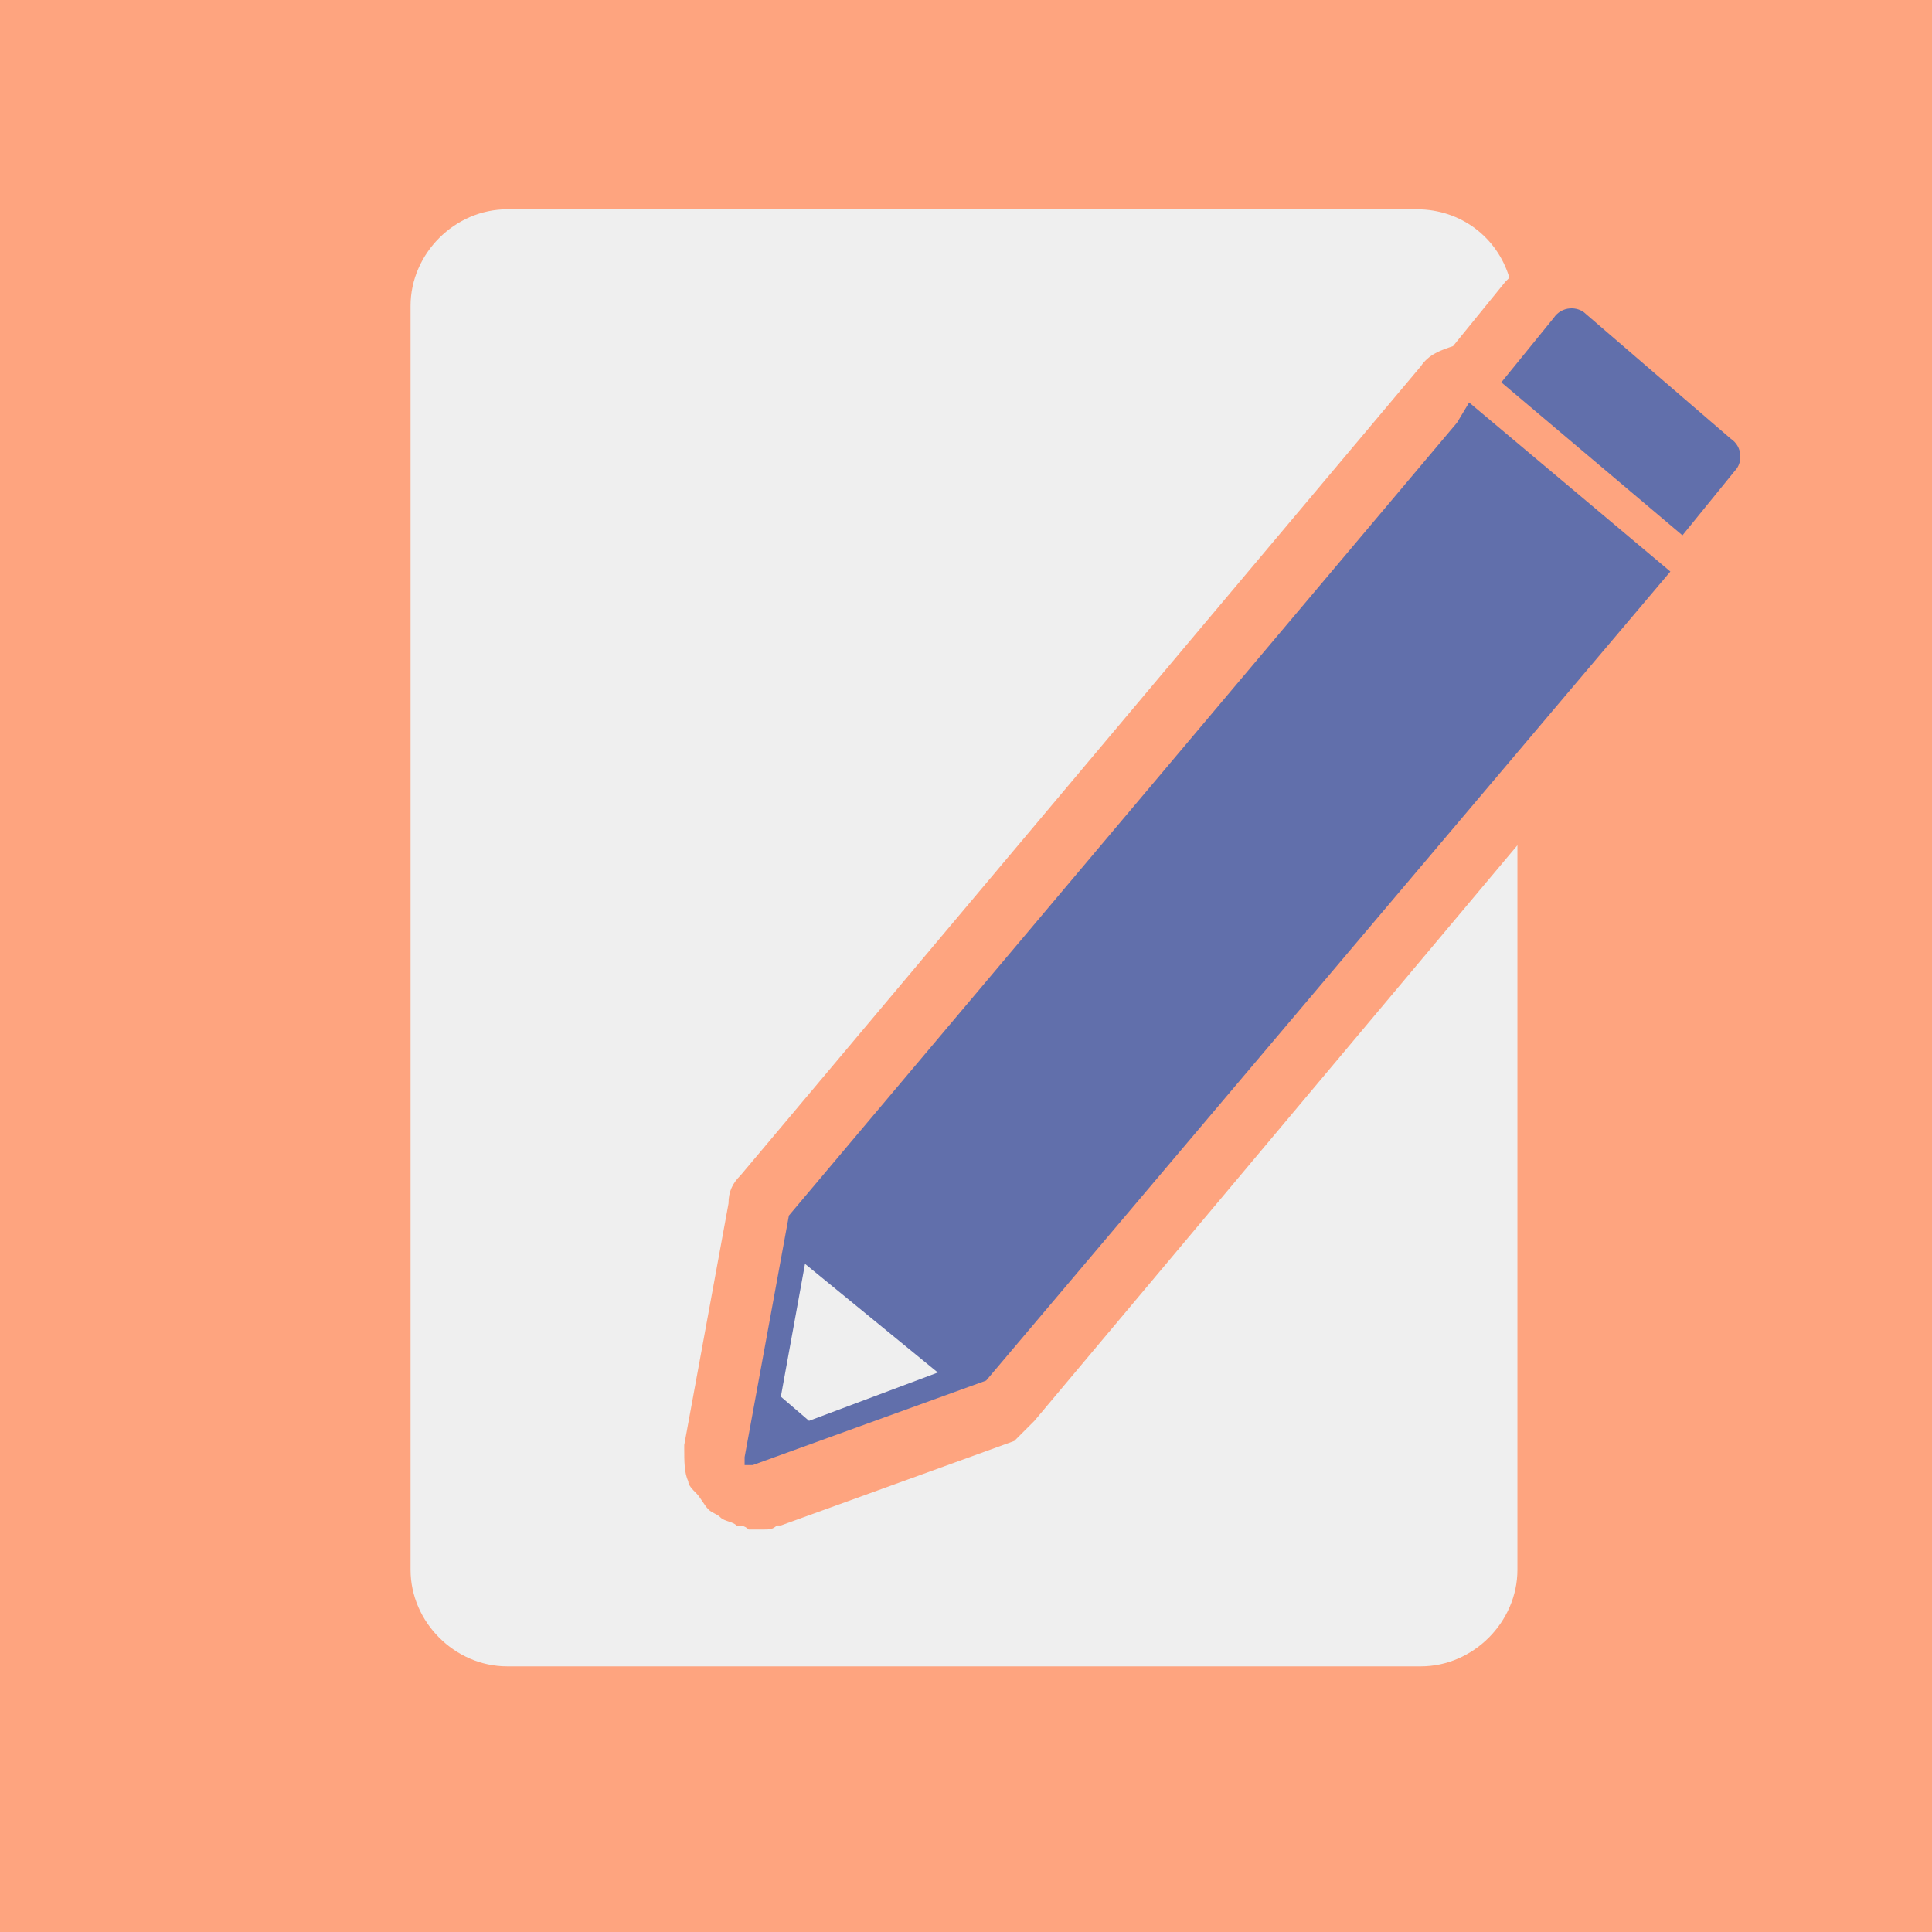
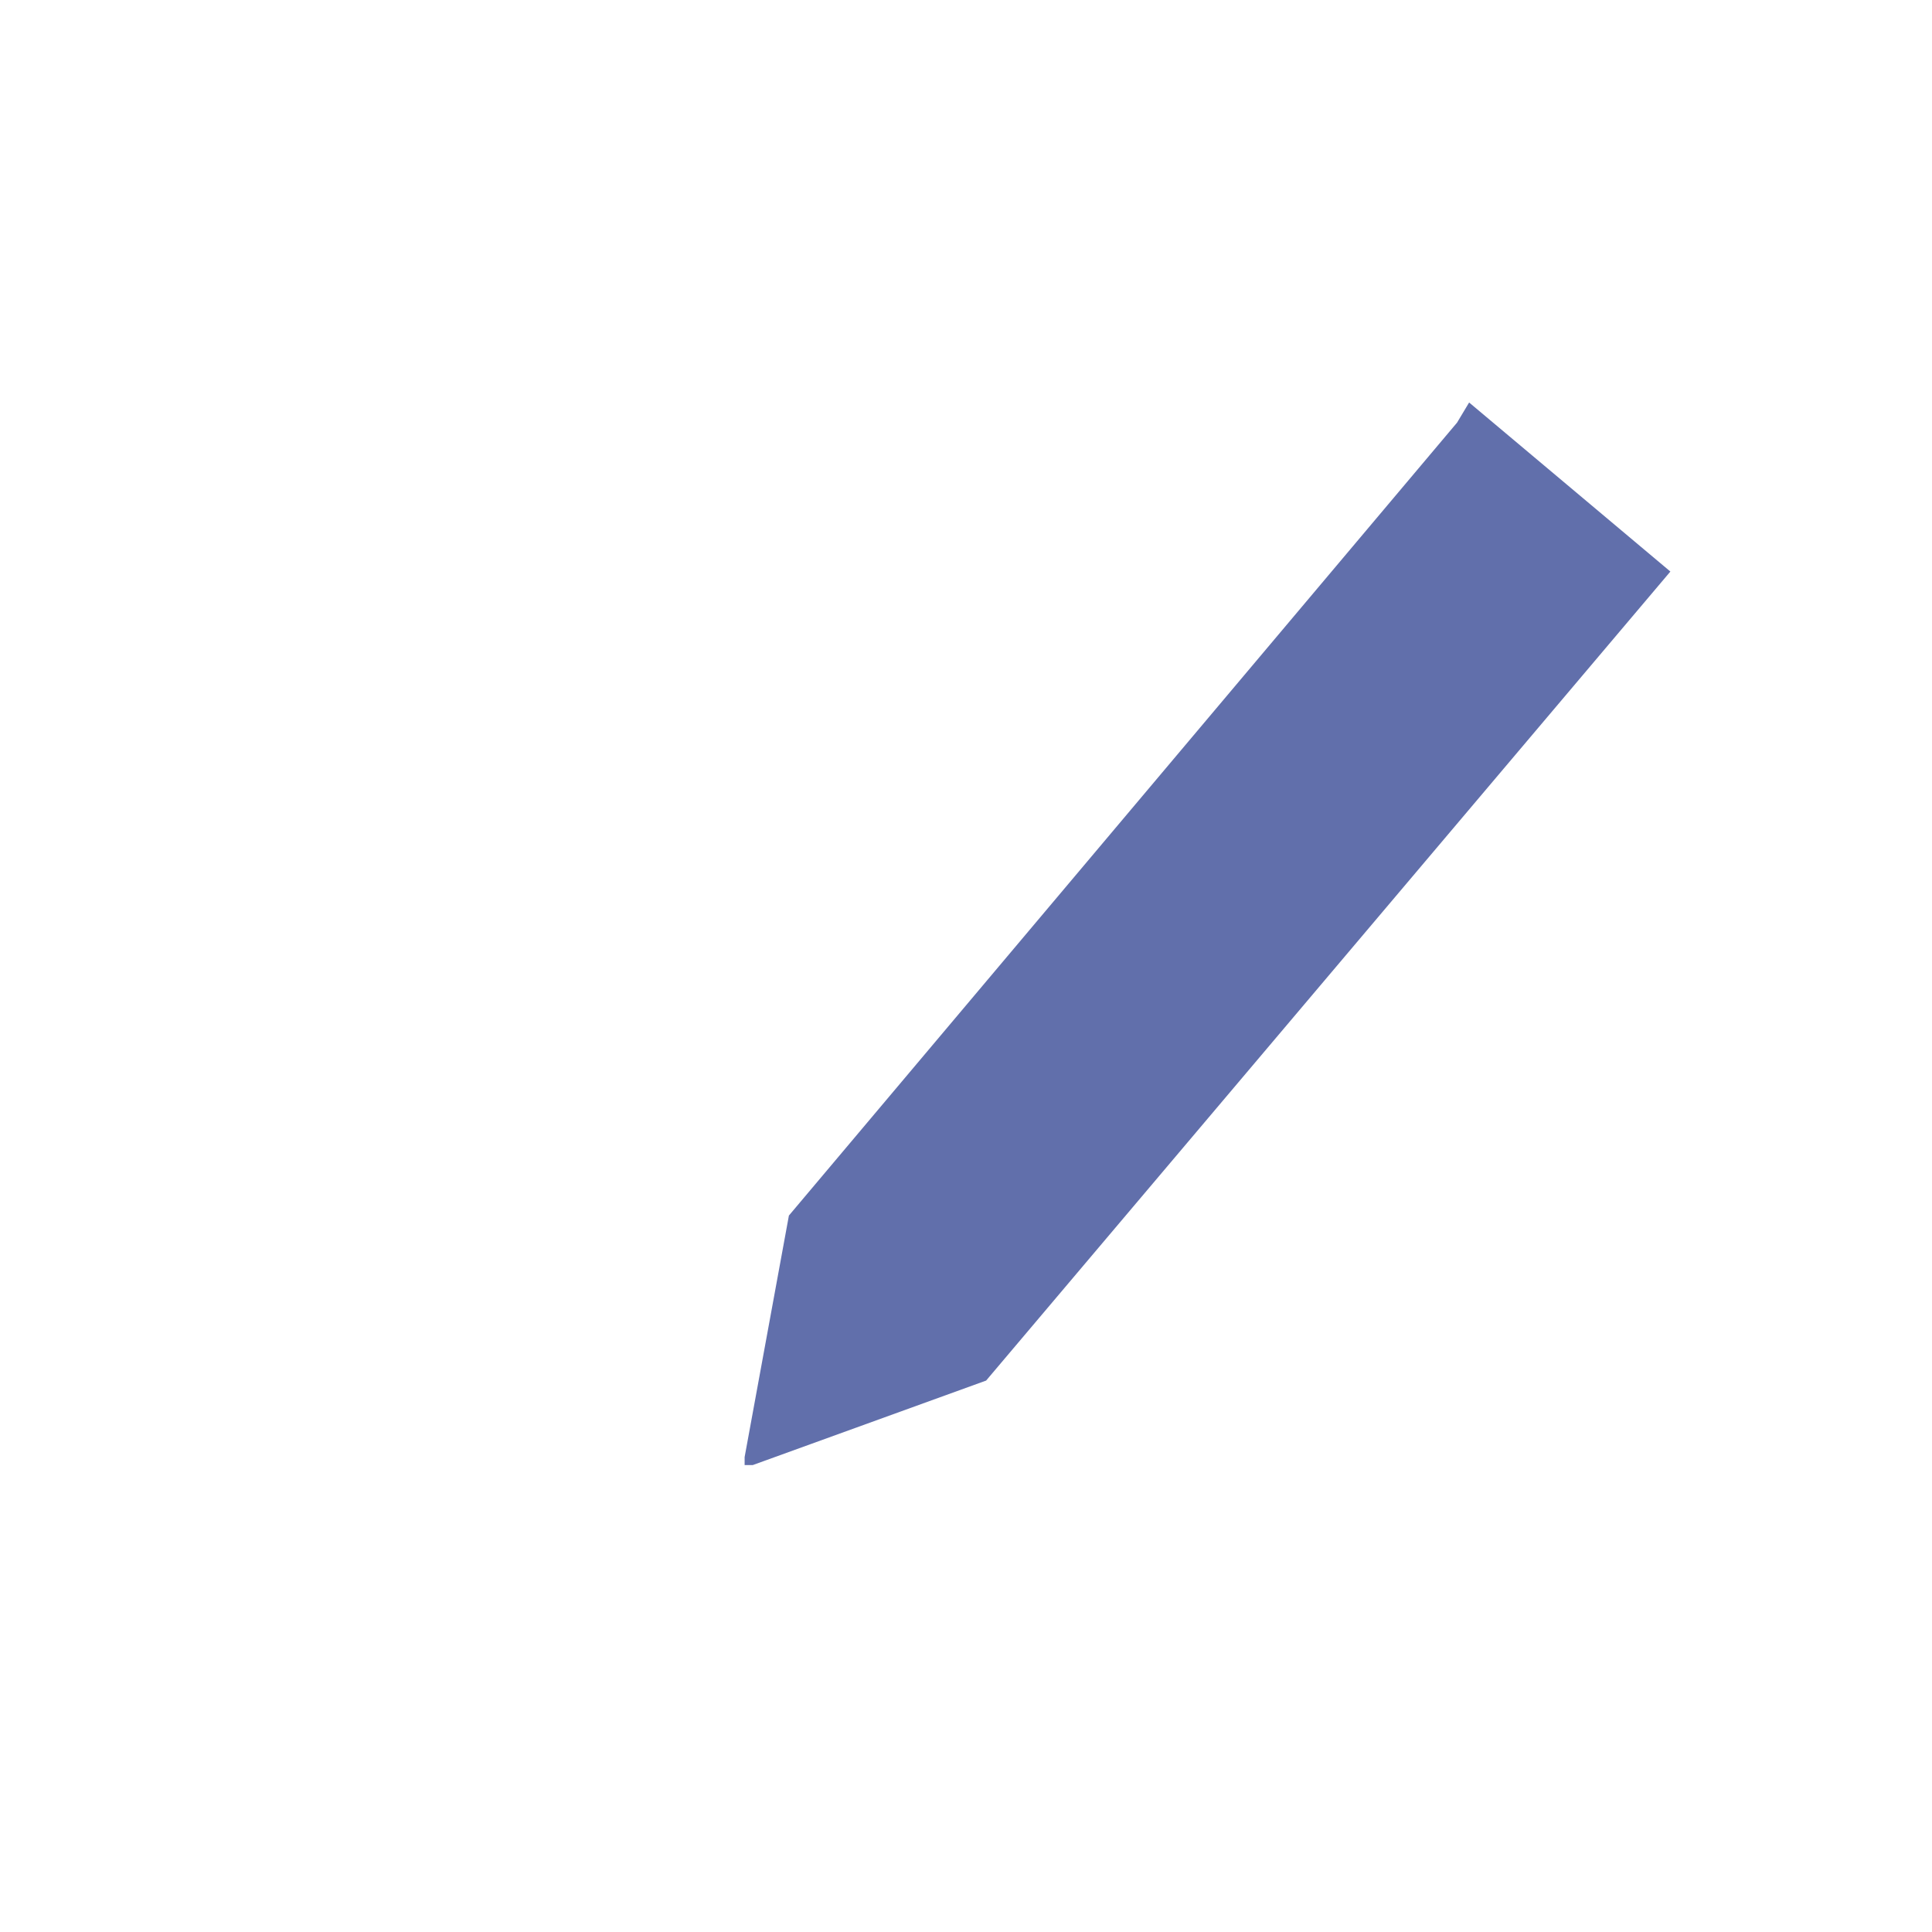
<svg xmlns="http://www.w3.org/2000/svg" version="1.1" id="a" x="0px" y="0px" viewBox="0 0 48 48" style="enable-background:new 0 0 48 48;" xml:space="preserve">
  <style type="text/css">
	.st0{fill:#FEA47F;}
	.st1{fill:#EFEFEF;}
	.st2{fill:#FC0F3A;}
	.st3{fill:#616FAB;}
	.st4{fill:none;}
</style>
-   <rect class="st0" width="48" height="48" />
-   <path class="st1" d="M25.7,35.3l12-14.3v18c0,1.3-1.1,2.4-2.4,2.4H12.6c-1.3,0-2.4-1.1-2.4-2.4V7.6c0-1.3,1.1-2.4,2.4-2.4h22.6  c1.1,0,2,0.7,2.3,1.7c0,0,0,0-0.1,0.1l-1.3,1.6l0,0c-0.3,0.1-0.6,0.2-0.8,0.5L18.4,29.2c-0.2,0.2-0.3,0.4-0.3,0.7l-1.1,6V36  c0,0.3,0,0.6,0.1,0.8c0,0.1,0.1,0.2,0.2,0.3s0.2,0.3,0.3,0.4c0.1,0.1,0.2,0.1,0.3,0.2c0.1,0.1,0.3,0.1,0.4,0.2c0.1,0,0.2,0,0.3,0.1  c0.1,0,0.2,0,0.3,0H19c0.1,0,0.2,0,0.3-0.1h0.1l5.8-2.1C25.3,35.7,25.5,35.5,25.7,35.3z" />
-   <polygon class="st2" points="24.5,34.3 24.5,34.3 24.5,34.3 " />
  <polygon class="st2" points="24.5,34.3 24.5,34.3 24.5,34.3 24.5,34.3 24.5,34.3 " />
-   <path class="st3" d="M39.4,7.8c-0.2-0.2-0.6-0.2-0.8,0.1l0,0l-1.3,1.6l4.5,3.8l1.3-1.6c0.2-0.2,0.2-0.6-0.1-0.8l0,0L39.4,7.8z" />
  <path class="st3" d="M36.5,10l5,4.2l-17,20.1l0,0l0,0l0,0l-5.8,2.1l0,0l0,0l0,0l0,0c0,0,0,0-0.1,0c0,0,0,0-0.1,0l0,0c0,0,0,0,0-0.1  l0,0v-0.1l0,0l1.1-6l0,0l16.6-19.7l0,0L36.5,10z" />
-   <polygon class="st1" points="23.3,34.1 20,31.4 19.4,34.7 20.1,35.3 " />
  <rect class="st4" width="48" height="48" />
</svg>